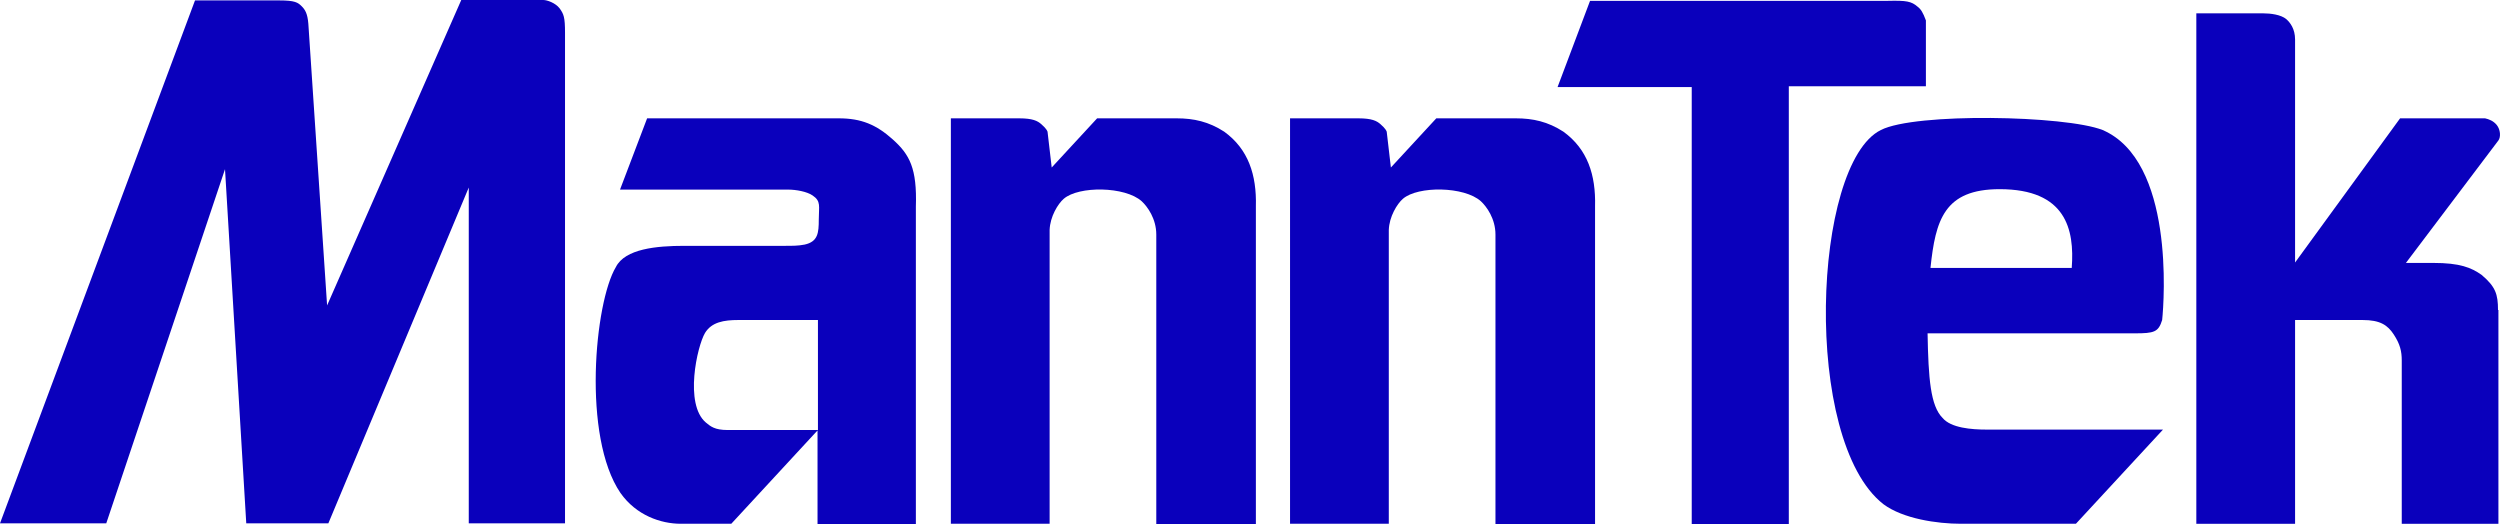
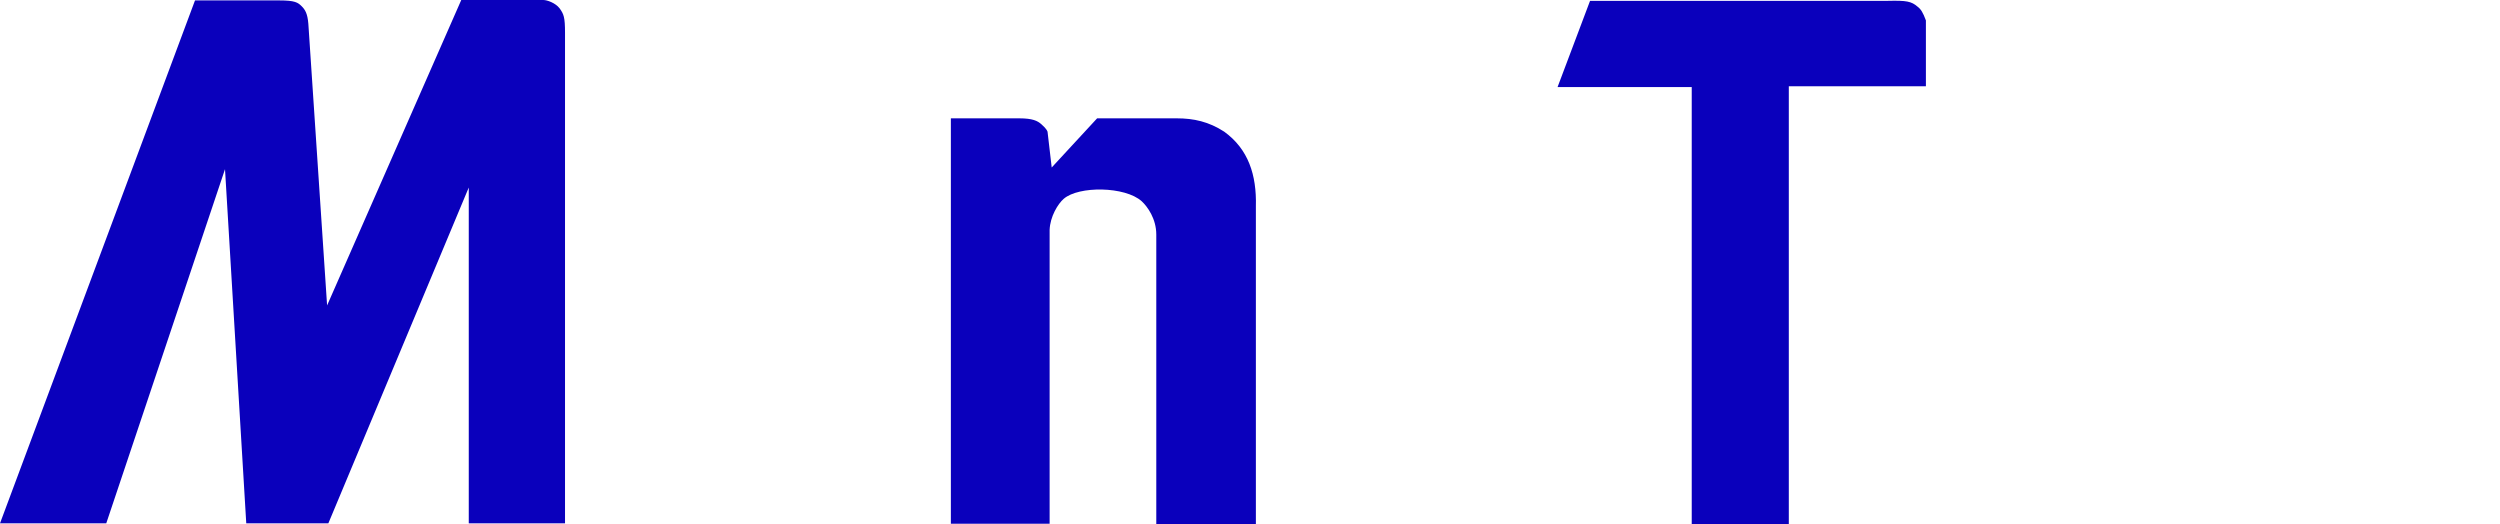
<svg xmlns="http://www.w3.org/2000/svg" id="layer" viewBox="0 0 599.98 125.8">
  <defs>
    <style>.cls-1{fill:#0a00bc;}</style>
  </defs>
  <path class="cls-1" d="M233.7,28.4h10.9c3.2,0,4.4.6,5.3,1.4.2.2,1.2,1,1.5,1.8l1,8.6,10.9-11.8h19.1c4.1,0,7.7.8,11.4,3.2,5.8,4.2,7.8,10.4,7.6,17.9v76.3h-23.9V56.3c0-3.8-2.1-6.7-3.5-8-4-3.6-15.1-3.7-18.7-.6-1.4,1.2-3.3,4.3-3.4,7.5v70.5h-23.7V28.4h5.5Z" />
-   <path class="cls-1" d="M315.2,28.4h10.8c3.2,0,4.4.6,5.3,1.4.2.2,1.2,1,1.5,1.8l1,8.6,10.9-11.8h19.1c4.1,0,7.7.8,11.4,3.2,5.8,4.2,7.8,10.4,7.6,17.9v76.3h-23.9V56.3c0-3.8-2.1-6.7-3.5-8-4-3.6-15.1-3.7-18.7-.6-1.4,1.2-3.3,4.3-3.4,7.5v70.5h-23.7V28.4h5.6Z" />
-   <path class="cls-1" d="M476.8,103.1h42.3l-20.9,22.6h-27.6c-5.7,0-13.9-1.2-18.6-4.7-19.6-15.3-17-81.7-.6-89.8,8.2-4.2,44.3-3.5,53.2,0,17.2,7.4,14.8,40.8,14.3,45.6-.9,2.9-1.9,3.2-6.6,3.2h-49.7c.2,10.9.7,17.4,3.6,20.3,2,2.4,6.9,2.8,10.6,2.8M479.9,45.4c-13.3,0-15.4,7.4-16.6,18.9h33.9c.7-9.3-1.4-18.9-17.3-18.9" />
-   <path class="cls-1" d="M175.5,125.7h-12.1c-4.8,0-10.7-2-14.5-7.4-9.2-13.5-6.2-45.7-1.1-54.2,2.2-4.4,9.8-5.1,16.4-5.1h23.9c2.3,0,3.4,0,5-.3,3.2-.7,3.4-2.8,3.4-6s.6-4.4-1.5-5.8c-1.3-.9-3.9-1.4-5.9-1.4h-40.3l6.5-17.1h46c5.4,0,9,1.5,13,5.1s5.8,6.9,5.5,16.1v76.2h-23.6v-22.5l-20.7,22.4h0ZM177.2,76.8c-3.5,0-6.4.5-8,3.1-1.9,3.2-5,17.1.2,21.5,1.1.9,2.1,1.8,5.2,1.8h21.7v-26.4h-19.1,0Z" />
-   <path class="cls-1" d="M599.5,74.4c0-3.8-.6-5.6-3.9-8.4-2.5-1.8-5.3-2.9-11.6-2.9h-6.6l22.2-29.4c.6-.8.5-2.6-.4-3.7-.8-1-1.9-1.4-2.8-1.6h-20.4l-25.2,34.6V9.5c0-2.6-1.2-4.1-2.1-4.9-1.3-1.1-3.8-1.4-5.6-1.4h-16v122.5h23.7v-48.9h16.2c4.2,0,6,1.2,7.5,3.5s1.9,4,1.9,6.2v39.2h23.2v-51.3h-.1Z" />
  <path class="cls-1" d="M46.8.1h20.2c3.8,0,4.5.5,5.4,1.4.8.8,1.4,1.7,1.6,4.2l4.5,67.6L110.7,0h19.7c.9,0,2.9.7,3.9,2,1,1.4,1.3,2.1,1.3,5.9v117.7h-23.1V45l-33.7,80.6h-19.7l-5.1-85-28.5,85H0L46.8.1h0Z" />
  <path class="cls-1" d="M429.4,20.7h32.8c0,.1,0-15,0-15v-.8c-.7-1.9-1.2-2.7-2-3.3-1.5-1.3-2.7-1.5-7.1-1.4h-71.5l-7.8,20.7h32.2v104.9h23.3V20.7h.1Z" />
</svg>